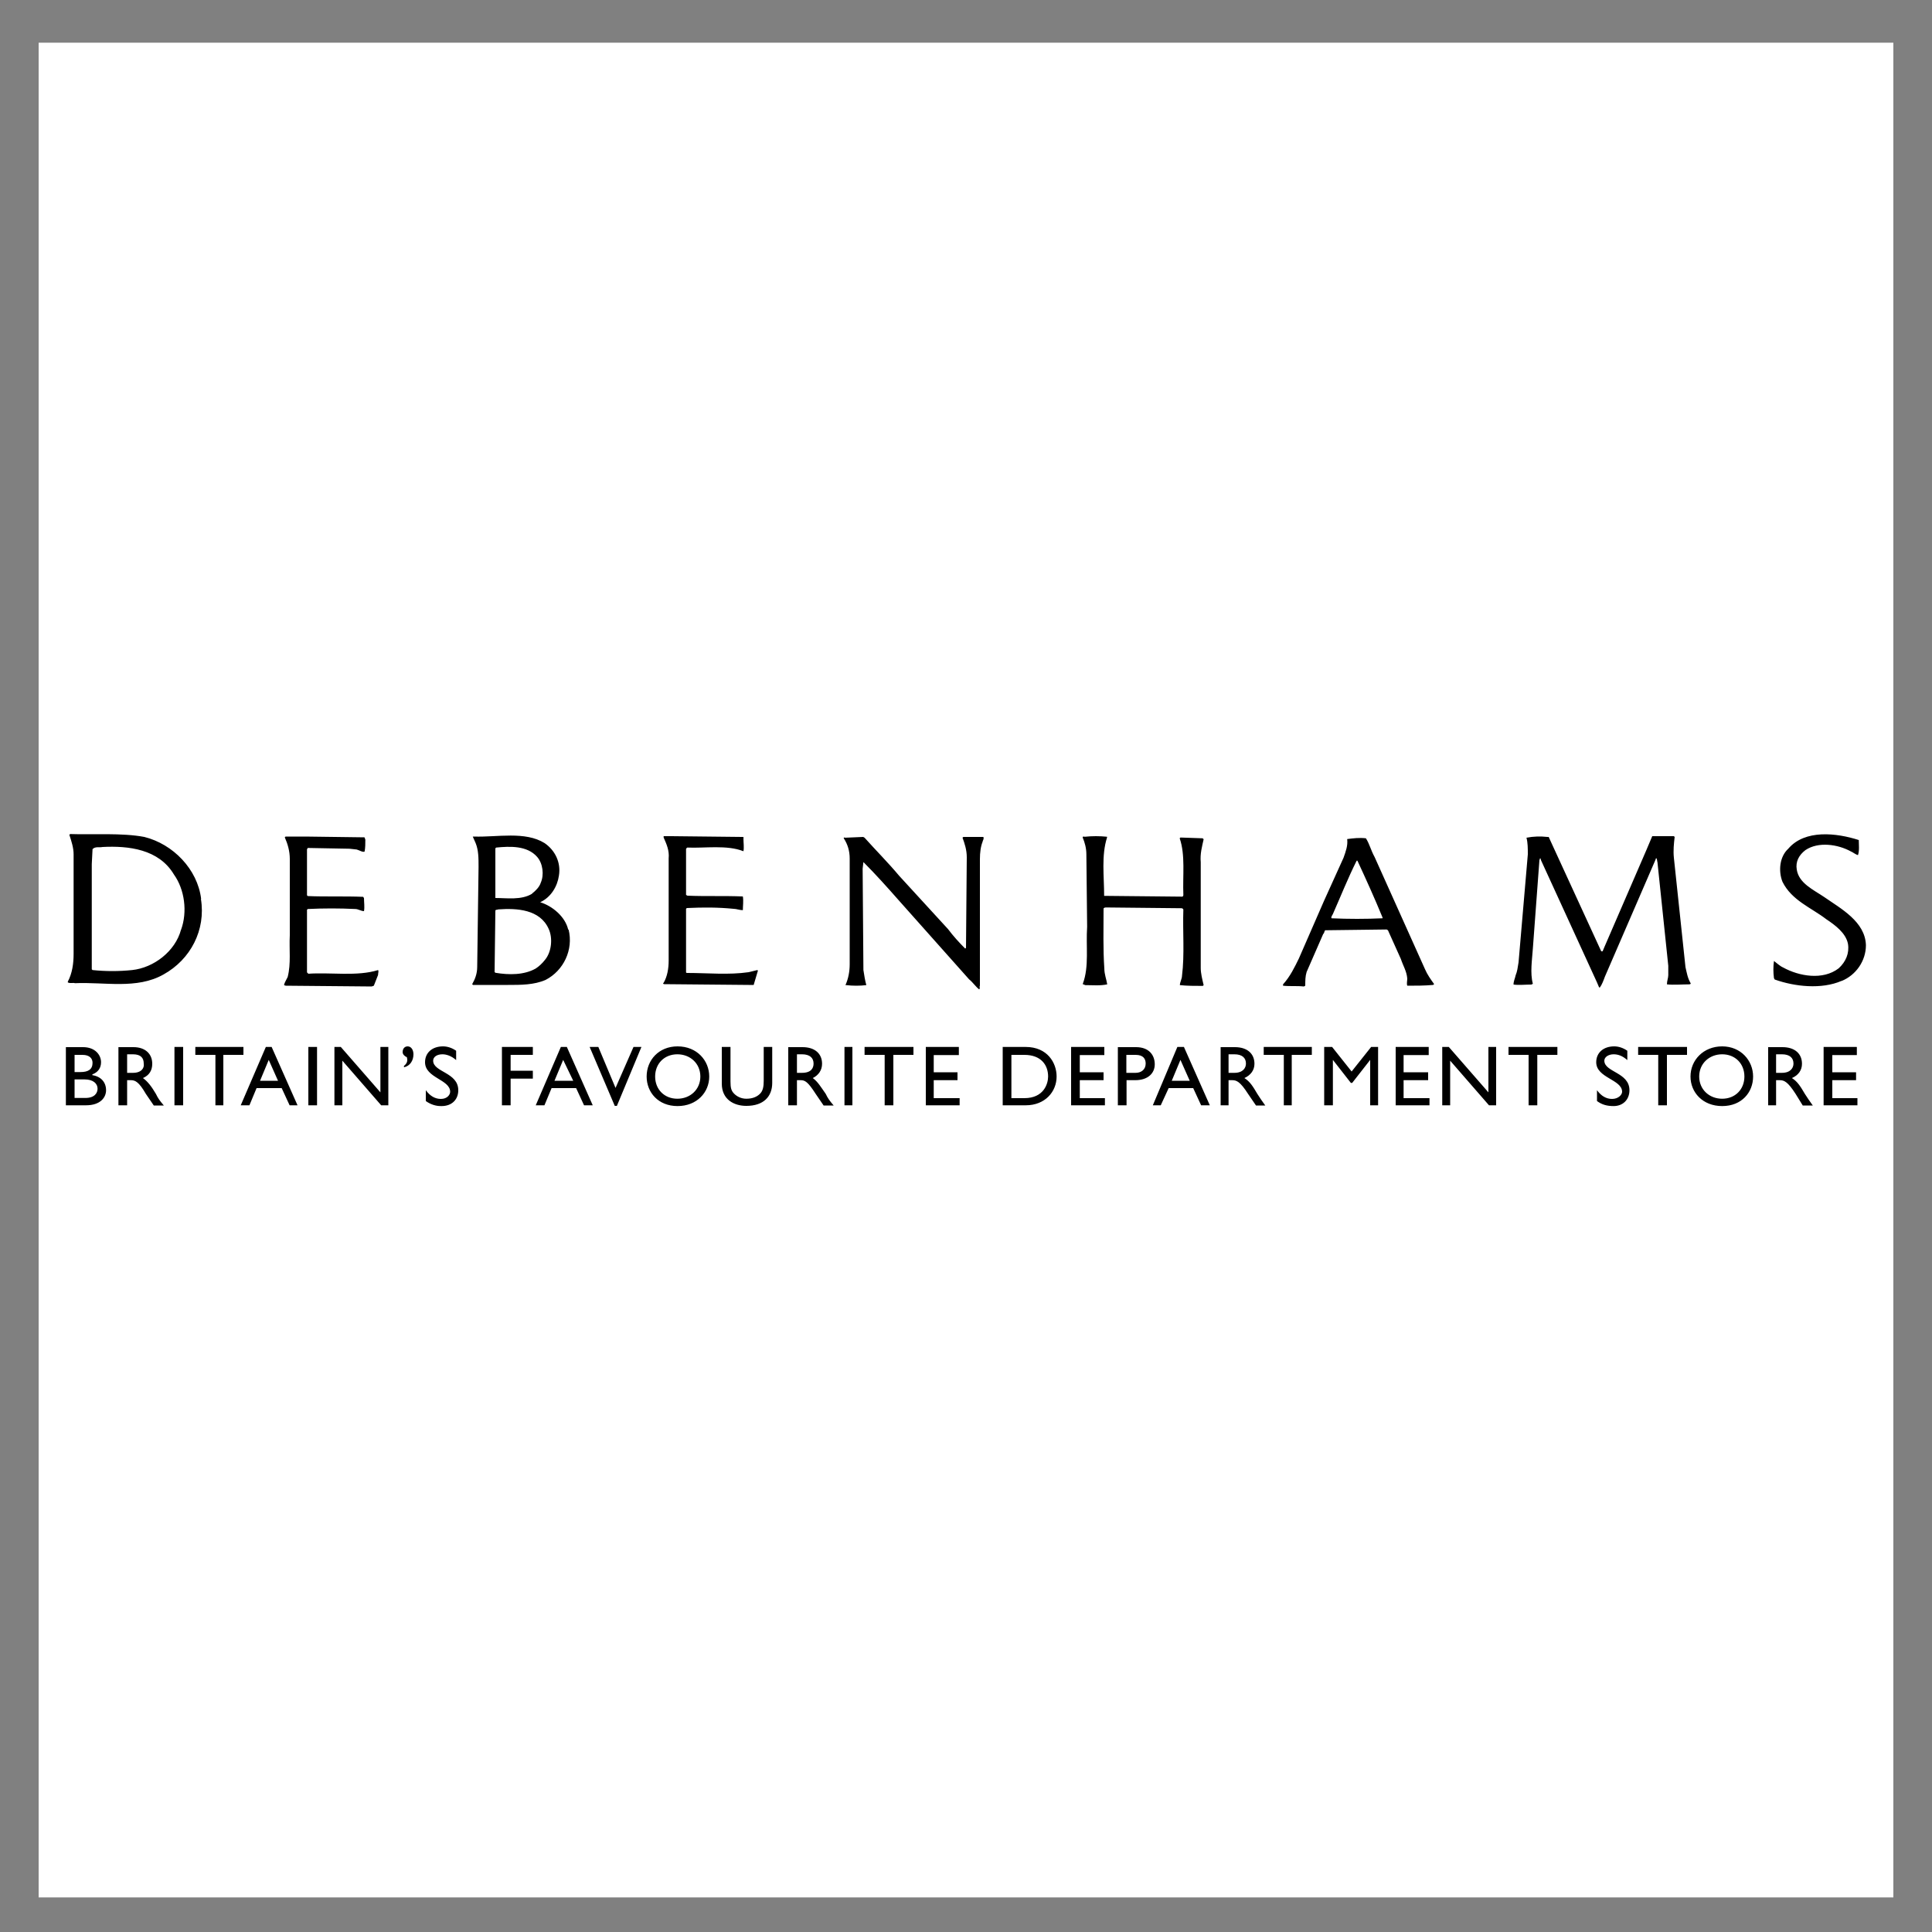
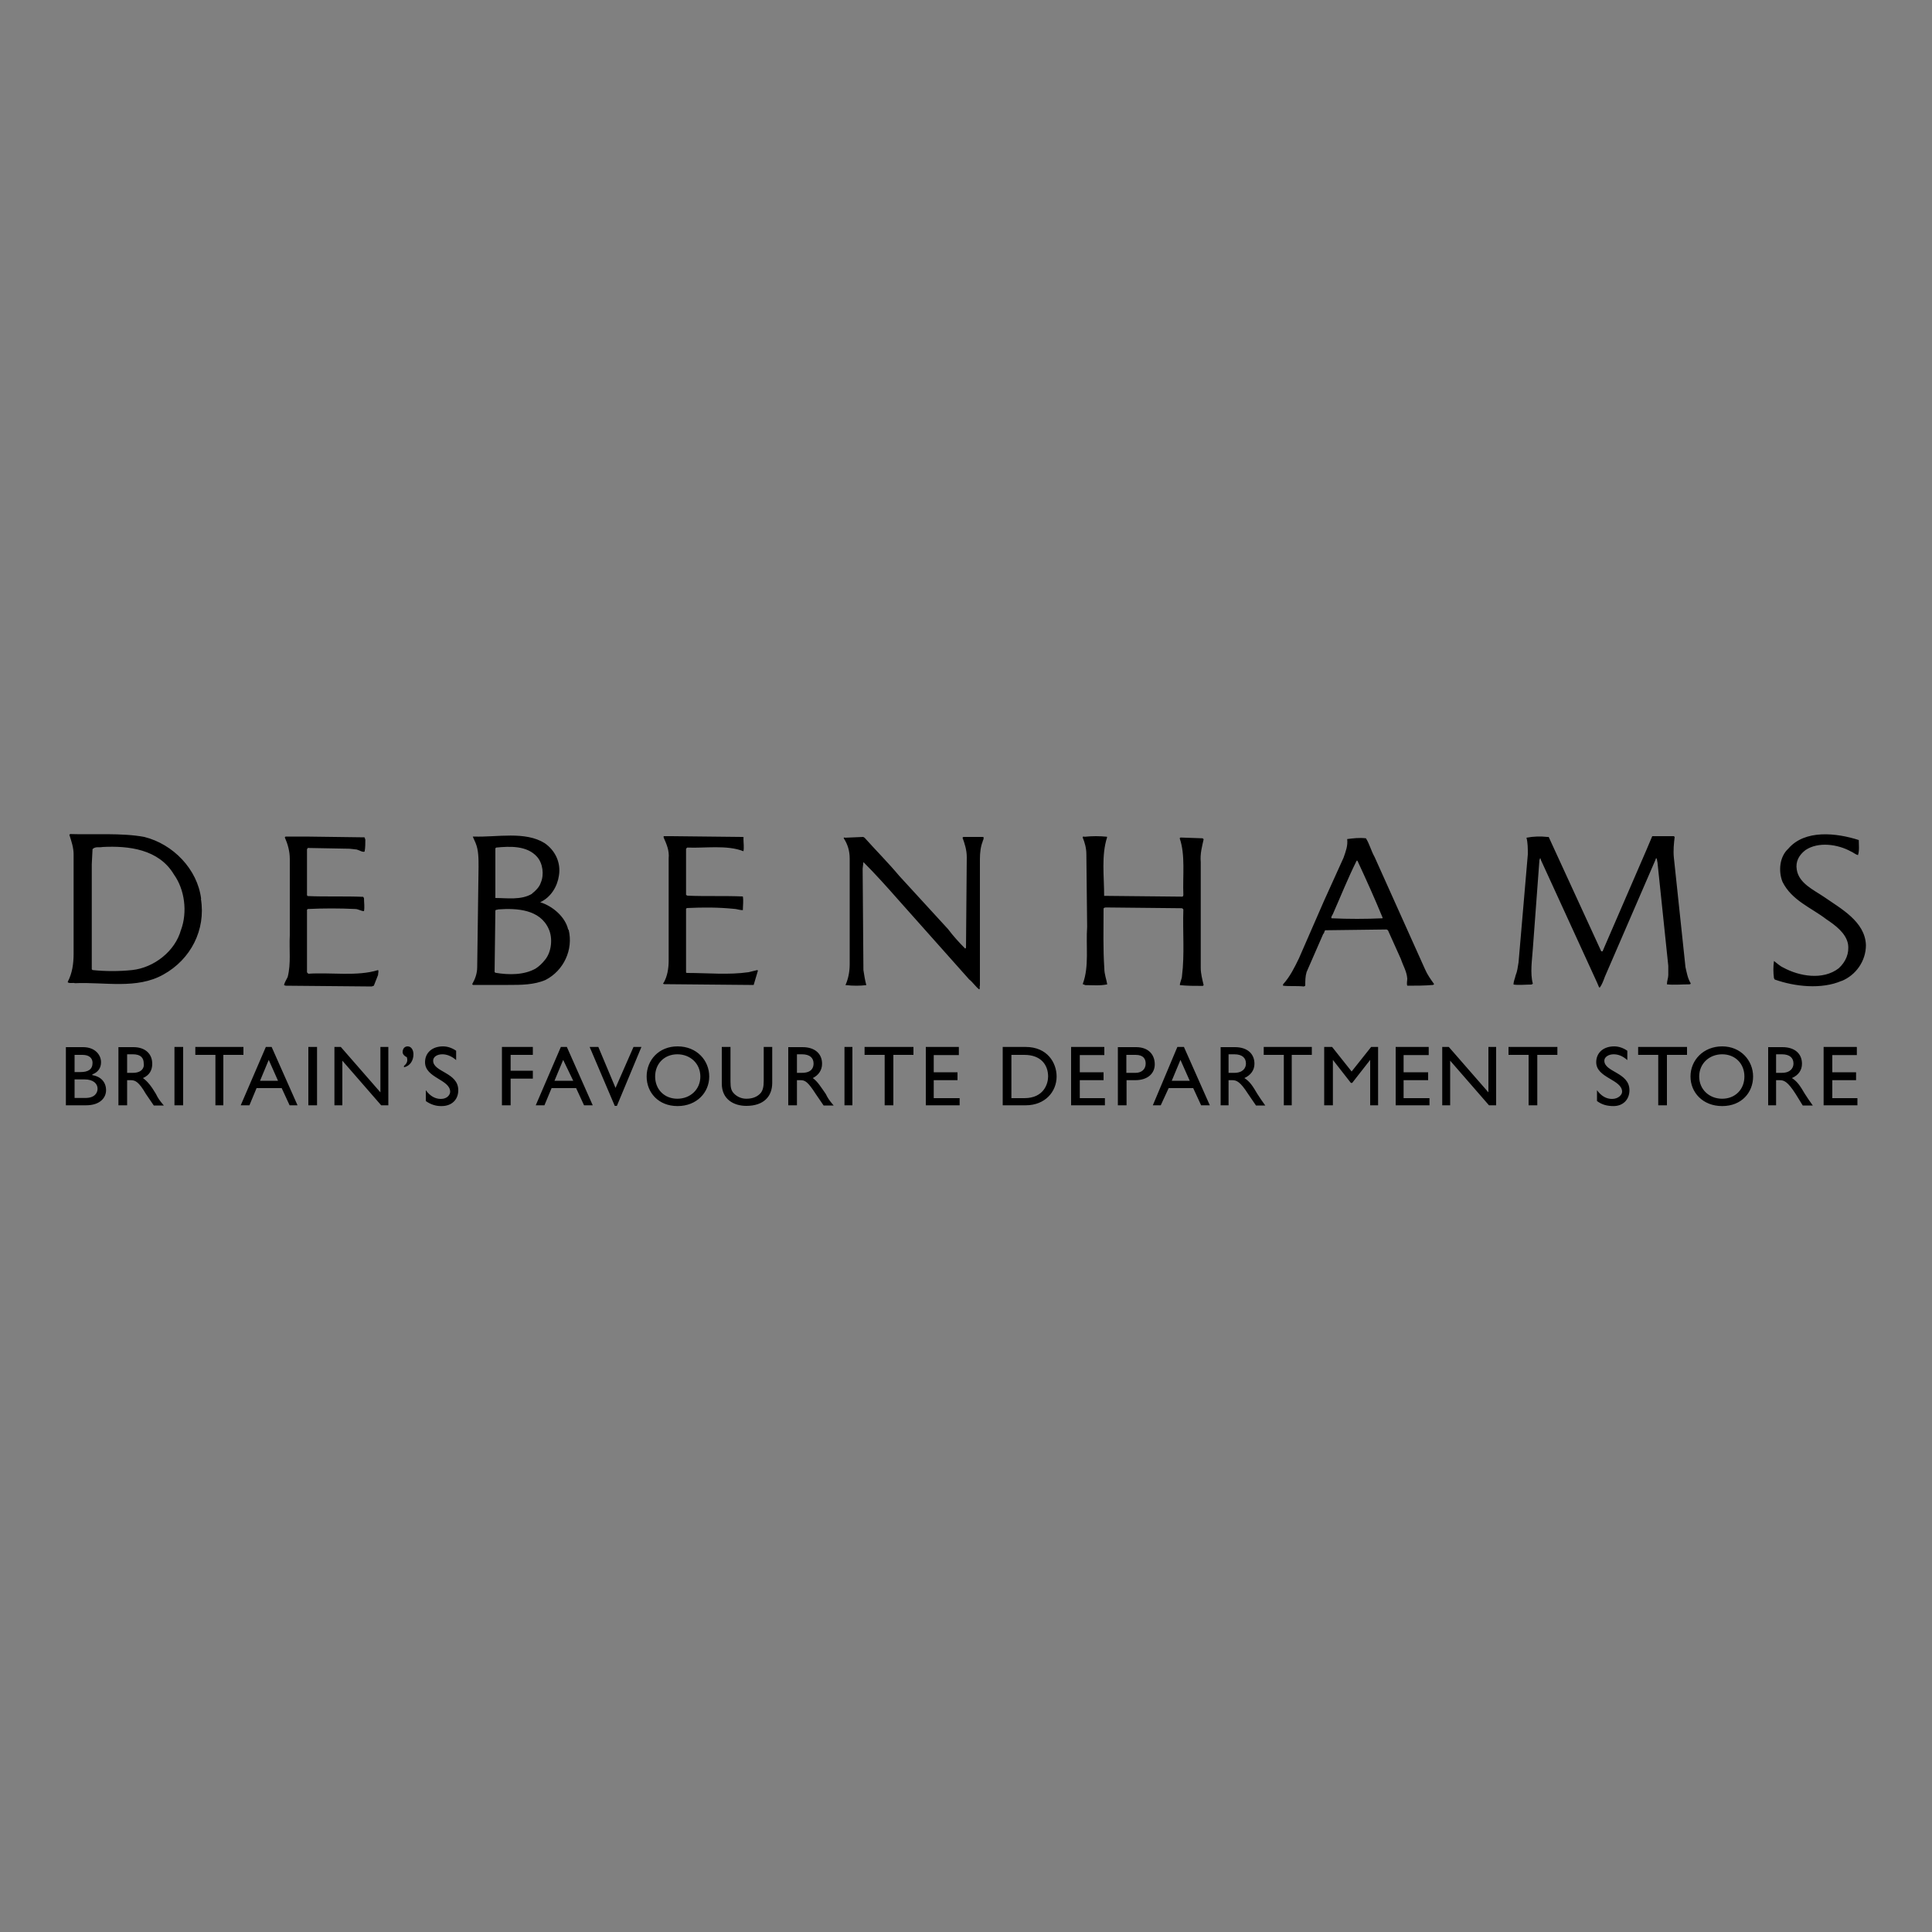
<svg xmlns="http://www.w3.org/2000/svg" viewBox="0 0 100 100" data-name="Layer 1" id="Layer_1">
  <rect x="0" y="0" width="100" height="100" fill="#808080" stroke="none" />
  <defs>
    <style>
      .cls-1 {
        fill: #fff;
      }

      .cls-1, .cls-2 {
        fill-rule: evenodd;
      }
    </style>
  </defs>
-   <path d="M2,2.21h96v96H2V2.21Z" class="cls-1" />
  <path d="M3.41,57.21h1.04c.75,0,1.04-.41,1.04-.78,0-.41-.26-.71-.71-.78v-.04c.3-.11.45-.34.45-.63,0-.37-.3-.78-.93-.78h-.89v3.02ZM3.86,54.6h.41c.37,0,.52.19.52.41,0,.34-.22.48-.63.48h-.3s0-.89,0-.89ZM3.86,55.87h.52c.45,0,.67.22.67.48,0,.22-.15.48-.63.48h-.56v-.97ZM6.13,54.19v3.02h.45v-1.3h.19c.22,0,.41.07.78.71l.41.6h.52c-.22-.26-.3-.37-.41-.6-.22-.37-.41-.63-.67-.82.34-.15.48-.41.48-.74,0-.52-.37-.86-.97-.86h-.78s0,0,0,0ZM6.58,54.57h.3c.41,0,.56.19.56.48.04.22-.11.48-.56.48h-.3v-.97h0ZM9.48,54.19h-.45v3.02h.45v-3.02ZM12.61,54.19h-2.5v.41h1.04v2.61h.41v-2.61h1.04v-.41ZM14.06,54.19h-.3l-1.3,3.02h.45l.37-.89h1.3l.41.89h.41l-1.34-3.02ZM13.91,54.86l.48,1.08h-.93l.45-1.08ZM16.41,54.19h-.45v3.02h.45v-3.02ZM20.1,54.19h-.41v2.35l-2.05-2.35h-.33v3.02h.41v-2.31l2.01,2.31h.37v-3.02h0ZM20.92,55.24c.3-.07.48-.34.48-.67,0-.22-.11-.41-.3-.41-.15,0-.26.11-.26.3,0,.11.11.22.22.26.04.15.04.3-.15.45v.07h0ZM23.6,54.38c-.22-.15-.45-.22-.67-.22-.56,0-.93.33-.93.82,0,.82,1.3.89,1.3,1.53,0,.15-.15.37-.48.37-.3,0-.56-.15-.78-.45v.56c.24.17.52.27.82.26.52,0,.86-.33.86-.82,0-.93-1.3-.93-1.3-1.53,0-.19.19-.33.48-.33.19,0,.45.07.71.3v-.48h0ZM27.58,54.19h-1.6v3.02h.45v-1.38h1.15v-.41h-1.15v-.82h1.15v-.41h0ZM29.33,54.19h-.3l-1.3,3.02h.45l.37-.89h1.27l.41.89h.45l-1.34-3.02ZM29.15,54.86l.52,1.08h-.97l.45-1.08ZM33.2,54.19h-.41l-.93,2.12-.89-2.12h-.45l1.3,3.05h.11l1.27-3.05h0ZM33.47,55.72c0,.82.6,1.53,1.6,1.53s1.64-.71,1.64-1.53-.63-1.56-1.64-1.56c-.97,0-1.6.71-1.6,1.56h0ZM33.91,55.72c0-.67.48-1.15,1.15-1.15s1.19.48,1.19,1.15-.52,1.15-1.19,1.15c-.67,0-1.15-.48-1.15-1.15ZM39.98,54.19h-.45v1.75c0,.3-.04.52-.19.67-.15.15-.37.26-.71.26-.26,0-.48-.11-.63-.26-.15-.15-.19-.3-.19-.63v-1.79h-.45v1.9c0,.82.63,1.15,1.27,1.15.89,0,1.34-.48,1.34-1.19v-1.86h0,0ZM40.8,54.19v3.02h.45v-1.3h.19c.22,0,.37.07.78.71l.41.6h.52c-.22-.26-.3-.37-.41-.6-.26-.37-.41-.63-.67-.82.3-.15.48-.41.48-.74,0-.52-.37-.86-1.01-.86h-.74s0,0,0,0ZM41.25,54.57h.26c.41,0,.6.19.6.48,0,.22-.11.48-.6.48h-.26v-.97ZM44.12,54.19h-.41v3.02h.41v-3.02ZM47.28,54.19h-2.53v.41h1.04v2.61h.45v-2.61h1.04v-.41h0ZM49.63,54.19h-1.71v3.02h1.75v-.37h-1.34v-.93h1.23v-.41h-1.23v-.89h1.3v-.41h0ZM51.9,57.21h1.19c1.01,0,1.6-.71,1.6-1.49,0-.71-.48-1.53-1.6-1.53h-1.19v3.02ZM52.35,54.6h.67c.86,0,1.23.52,1.23,1.12,0,.37-.22,1.12-1.23,1.12h-.67v-2.23ZM57.15,54.19h-1.71v3.02h1.75v-.37h-1.3v-.93h1.23v-.41h-1.23v-.89h1.27v-.41ZM57.86,54.19v3.02h.45v-1.3h.45c.67,0,1.01-.37,1.01-.82,0-.48-.3-.89-.97-.89h-.93ZM58.3,54.6h.48c.41,0,.52.22.52.45,0,.3-.22.48-.52.48h-.48v-.93ZM61.28,54.19h-.34l-1.27,3.02h.41l.41-.89h1.27l.41.89h.45l-1.34-3.02h0ZM61.1,54.86l.48,1.08h-.93l.45-1.08ZM63.18,54.19v3.02h.41v-1.3h.19c.22,0,.41.07.82.71l.41.6h.48c-.19-.26-.26-.37-.41-.6-.22-.37-.37-.63-.67-.82.33-.15.52-.41.52-.74,0-.52-.37-.86-1.01-.86h-.75s0,0,0,0ZM63.59,54.57h.3c.41,0,.6.19.6.48,0,.22-.15.48-.6.48h-.3v-.97ZM67.91,54.19h-2.5v.41h1.04v2.61h.41v-2.61h1.04v-.41ZM71.34,54.19h-.37l-1.01,1.27-1.01-1.27h-.41v3.02h.45v-2.35l.93,1.19h.07l.93-1.19v2.35h.41v-3.02h0ZM73.95,54.19h-1.71v3.02h1.75v-.37h-1.34v-.93h1.27v-.41h-1.27v-.89h1.3v-.41h0ZM77.45,54.19h-.41v2.35l-2.05-2.35h-.34v3.02h.41v-2.31l2.01,2.31h.37v-3.02ZM80.61,54.19h-2.53v.41h1.04v2.61h.45v-2.61h1.04v-.41h0ZM84.22,54.38c-.22-.15-.45-.22-.67-.22-.56,0-.93.33-.93.82,0,.82,1.34.89,1.34,1.53,0,.15-.19.37-.52.37-.3,0-.56-.15-.78-.45v.56c.26.19.52.26.86.26.48,0,.82-.33.82-.82,0-.93-1.3-.93-1.3-1.53,0-.19.22-.33.48-.33.22,0,.45.07.71.3v-.48h0,0ZM87.32,54.19h-2.53v.41h1.04v2.61h.45v-2.61h1.04v-.41h0ZM87.5,55.72c0,.82.63,1.53,1.64,1.53s1.6-.71,1.6-1.53-.63-1.56-1.6-1.56c-.97,0-1.64.71-1.64,1.56ZM87.95,55.72c0-.67.52-1.15,1.19-1.15s1.15.48,1.15,1.15-.48,1.15-1.15,1.15-1.19-.48-1.19-1.15ZM91.52,54.19v3.02h.41v-1.3h.19c.22,0,.41.07.82.71l.37.6h.52c-.19-.26-.26-.37-.41-.6-.22-.37-.37-.63-.67-.82.34-.15.52-.41.52-.74,0-.52-.37-.86-1.01-.86h-.75s0,0,0,0ZM91.93,54.57h.3c.41,0,.6.19.6.48,0,.22-.15.48-.6.48h-.3v-.97ZM96.1,54.19h-1.71v3.02h1.75v-.37h-1.3v-.93h1.23v-.41h-1.23v-.89h1.27v-.41ZM95.32,50.77c-1.04.45-2.42.3-3.46-.07l-.04-.07c-.04-.3-.04-.6,0-.89.15.11.3.26.48.34.82.45,2.05.67,2.87.04.37-.34.56-.78.48-1.27-.11-.56-.67-.97-1.12-1.27-.78-.6-1.79-.97-2.27-1.94-.22-.56-.15-1.3.3-1.71.86-1.01,2.5-.82,3.65-.45,0,.26.04.52-.04.78-.15-.04-.26-.15-.37-.19-.67-.37-1.68-.52-2.35-.07-.34.26-.52.6-.45,1.01.11.71.86,1.04,1.42,1.42.86.6,2.12,1.27,2.16,2.49,0,.82-.52,1.56-1.27,1.86h0ZM87.5,50.88c-.15-.26-.19-.52-.26-.82l-.6-5.66c-.04-.37,0-.75.04-1.08l-.04-.04h-1.12c-.11.26-.19.45-.3.71l-2.16,4.99-.11.26s-.07,0-.07,0l-2.5-5.44-.22-.48h-.07c-.36-.04-.72-.03-1.08.04.07.26.07.56.07.86l-.48,5.59c-.04.26-.07.48-.15.67-.04.19-.11.3-.11.48.26.04.63,0,.93,0l.07-.04c-.15-.56-.04-1.23,0-1.82l.34-4.58.04-.11s.04.07.04.11l2.9,6.33.11.26h.04c.11-.15.19-.37.26-.56l2.61-6.03.04-.11c.07.07.04.15.07.22.19,1.79.37,3.57.56,5.36v.48c0,.15-.07.3-.07.48.34.04.78,0,1.15,0,.08,0,.08-.04.08-.07h0ZM74.24,50.95c-.19-.26-.37-.52-.48-.78l-2.61-5.81c-.19-.34-.26-.67-.45-.97-.34-.04-.67,0-.97.04.04.34-.07.63-.19.97l-1.01,2.23-1.3,2.98c-.22.45-.45.93-.82,1.34v.07c.37.04.71,0,1.08.04l.07-.04c0-.26,0-.48.07-.71l.86-1.97c.07-.04.04-.15.11-.19l3.17-.04.07.04.67,1.49c.11.34.3.63.33,1.01,0,.11-.04.26,0,.37.45,0,.89,0,1.34-.04l.04-.04h0ZM71.56,47.53c-.88.04-1.76.04-2.64,0-.04-.07.04-.15.07-.22.41-.93.78-1.86,1.23-2.76h.04c.45.97.89,1.94,1.3,2.94v.04h0ZM62.29,43.43l-.04-.04-1.15-.04-.04.04c.3.86.15,1.94.19,2.91,0,.04,0,.11-.07.11l-3.99-.04h-.04c0-1.01-.15-2.09.15-3.02v-.04c-.38-.04-.77-.04-1.15,0-.04,0-.11-.04-.11.04.11.26.19.56.19.86l.04,3.76c-.07,1.01.11,2.05-.22,2.94v.04s.07,0,.11.04c.41,0,.78.04,1.15-.04-.04-.26-.15-.52-.15-.82-.07-1.01-.04-2.05-.04-3.09,0-.07.11-.07.15-.07l3.91.04s.07.04.07.07c-.04,1.12.07,2.31-.07,3.43,0,.15-.11.33-.11.48.37.04.78.04,1.19.04l.04-.04c-.07-.3-.15-.6-.15-.89v-5.47c-.04-.45.07-.82.15-1.19ZM50.86,43.54c.04-.07.07-.15.04-.22h-1.04l-.04.04c.11.3.22.63.22,1.01l-.04,4.69-.04.04c-.32-.32-.62-.65-.89-1.01l-2.53-2.76c-.56-.67-1.19-1.3-1.79-1.97l-.07-.04-.93.04s-.11-.04-.07.04c.19.3.3.63.3,1.04v5.47c0,.37-.07.75-.22,1.08h.04c.34.04.71.04,1.04,0-.07-.26-.11-.52-.15-.78l-.04-5.25.04-.34c.63.63,1.23,1.3,1.82,1.97l3.65,4.1c.19.15.33.37.52.52.07-.04,0-.15.04-.19v-6.55c0-.34.04-.67.15-.93h0ZM39.24,50.25l-.04-.04-.45.11c-1.04.15-2.12.04-3.17.04-.04,0-.07,0-.07-.04v-3.28l.04-.04c.86-.04,1.6-.04,2.42.04.15,0,.3.07.48.07,0-.22.04-.48,0-.71-.97-.04-1.94,0-2.87-.04l-.07-.04v-2.38s.04-.07.07-.07c.89.04,2.05-.15,2.9.19.04-.19,0-.45,0-.67.04-.07-.04-.07-.07-.07l-3.65-.04h-.41v.07c.15.34.3.67.26,1.08v5.29c0,.41-.07.82-.26,1.15-.04,0-.04.07.04.07l4.36.04h.26c.07-.26.15-.48.22-.74h0ZM29.41,48.12c-.15-.67-.82-1.23-1.45-1.42.56-.26.89-.82.97-1.38.11-.67-.19-1.3-.74-1.68-1.01-.63-2.46-.3-3.65-.34h-.07l.15.34c.15.37.15.78.15,1.23l-.07,5.18c0,.34-.11.63-.26.89l.04.04h1.82c.67,0,1.34,0,1.94-.26.93-.48,1.45-1.56,1.19-2.61h0ZM27.73,50.13c-.6.34-1.38.34-2.09.22l-.04-.04.04-3.17c0-.07.11-.04.15-.07.97-.07,2.16,0,2.61,1.01.22.48.15,1.19-.19,1.6-.15.19-.3.33-.48.45ZM27.54,46.26c-.56.34-1.3.22-1.9.22v-2.57l.04-.04c.71-.07,1.6-.11,2.12.48.3.34.37.93.19,1.34-.07.22-.26.41-.45.56h0ZM19.57,50.43c0-.07.04-.15,0-.22-1.08.34-2.46.11-3.61.19l-.07-.07v-3.24l.04-.04c.82-.04,1.64-.04,2.46,0,.15,0,.3.11.45.11.04-.22,0-.45,0-.67l-.04-.07c-.93-.04-1.97,0-2.87-.04l-.04-.04v-2.38l.04-.07,2.16.04.37.04c.15.04.3.15.41.11.04-.19.04-.41.04-.63-.04-.04,0-.11-.07-.11l-3.02-.04h-1.04l-.04.04c.15.34.26.71.26,1.12v3.95c-.04.74.07,1.45-.11,2.16-.07.15-.15.26-.19.41.04.04.11.04.11.04l4.43.04.11-.04.22-.56h0ZM10.41,46.52c-.19-1.53-1.45-2.83-2.94-3.2-1.15-.22-2.68-.11-3.84-.15l-.04.04c.11.34.22.67.22,1.01v5.14c0,.52-.07,1.01-.3,1.45v.04c.15.07.26,0,.37.04,1.53-.07,3.2.33,4.58-.45,1.41-.78,2.2-2.31,1.94-3.91h0ZM9.37,48.12c-.3,1.12-1.41,1.97-2.53,2.09-.68.07-1.37.07-2.05,0l-.04-.04v-5.44l.04-.78c.15-.15.34-.07.52-.11,1.34-.07,2.91.11,3.69,1.42.56.78.71,1.94.37,2.87Z" class="cls-2" />
</svg>